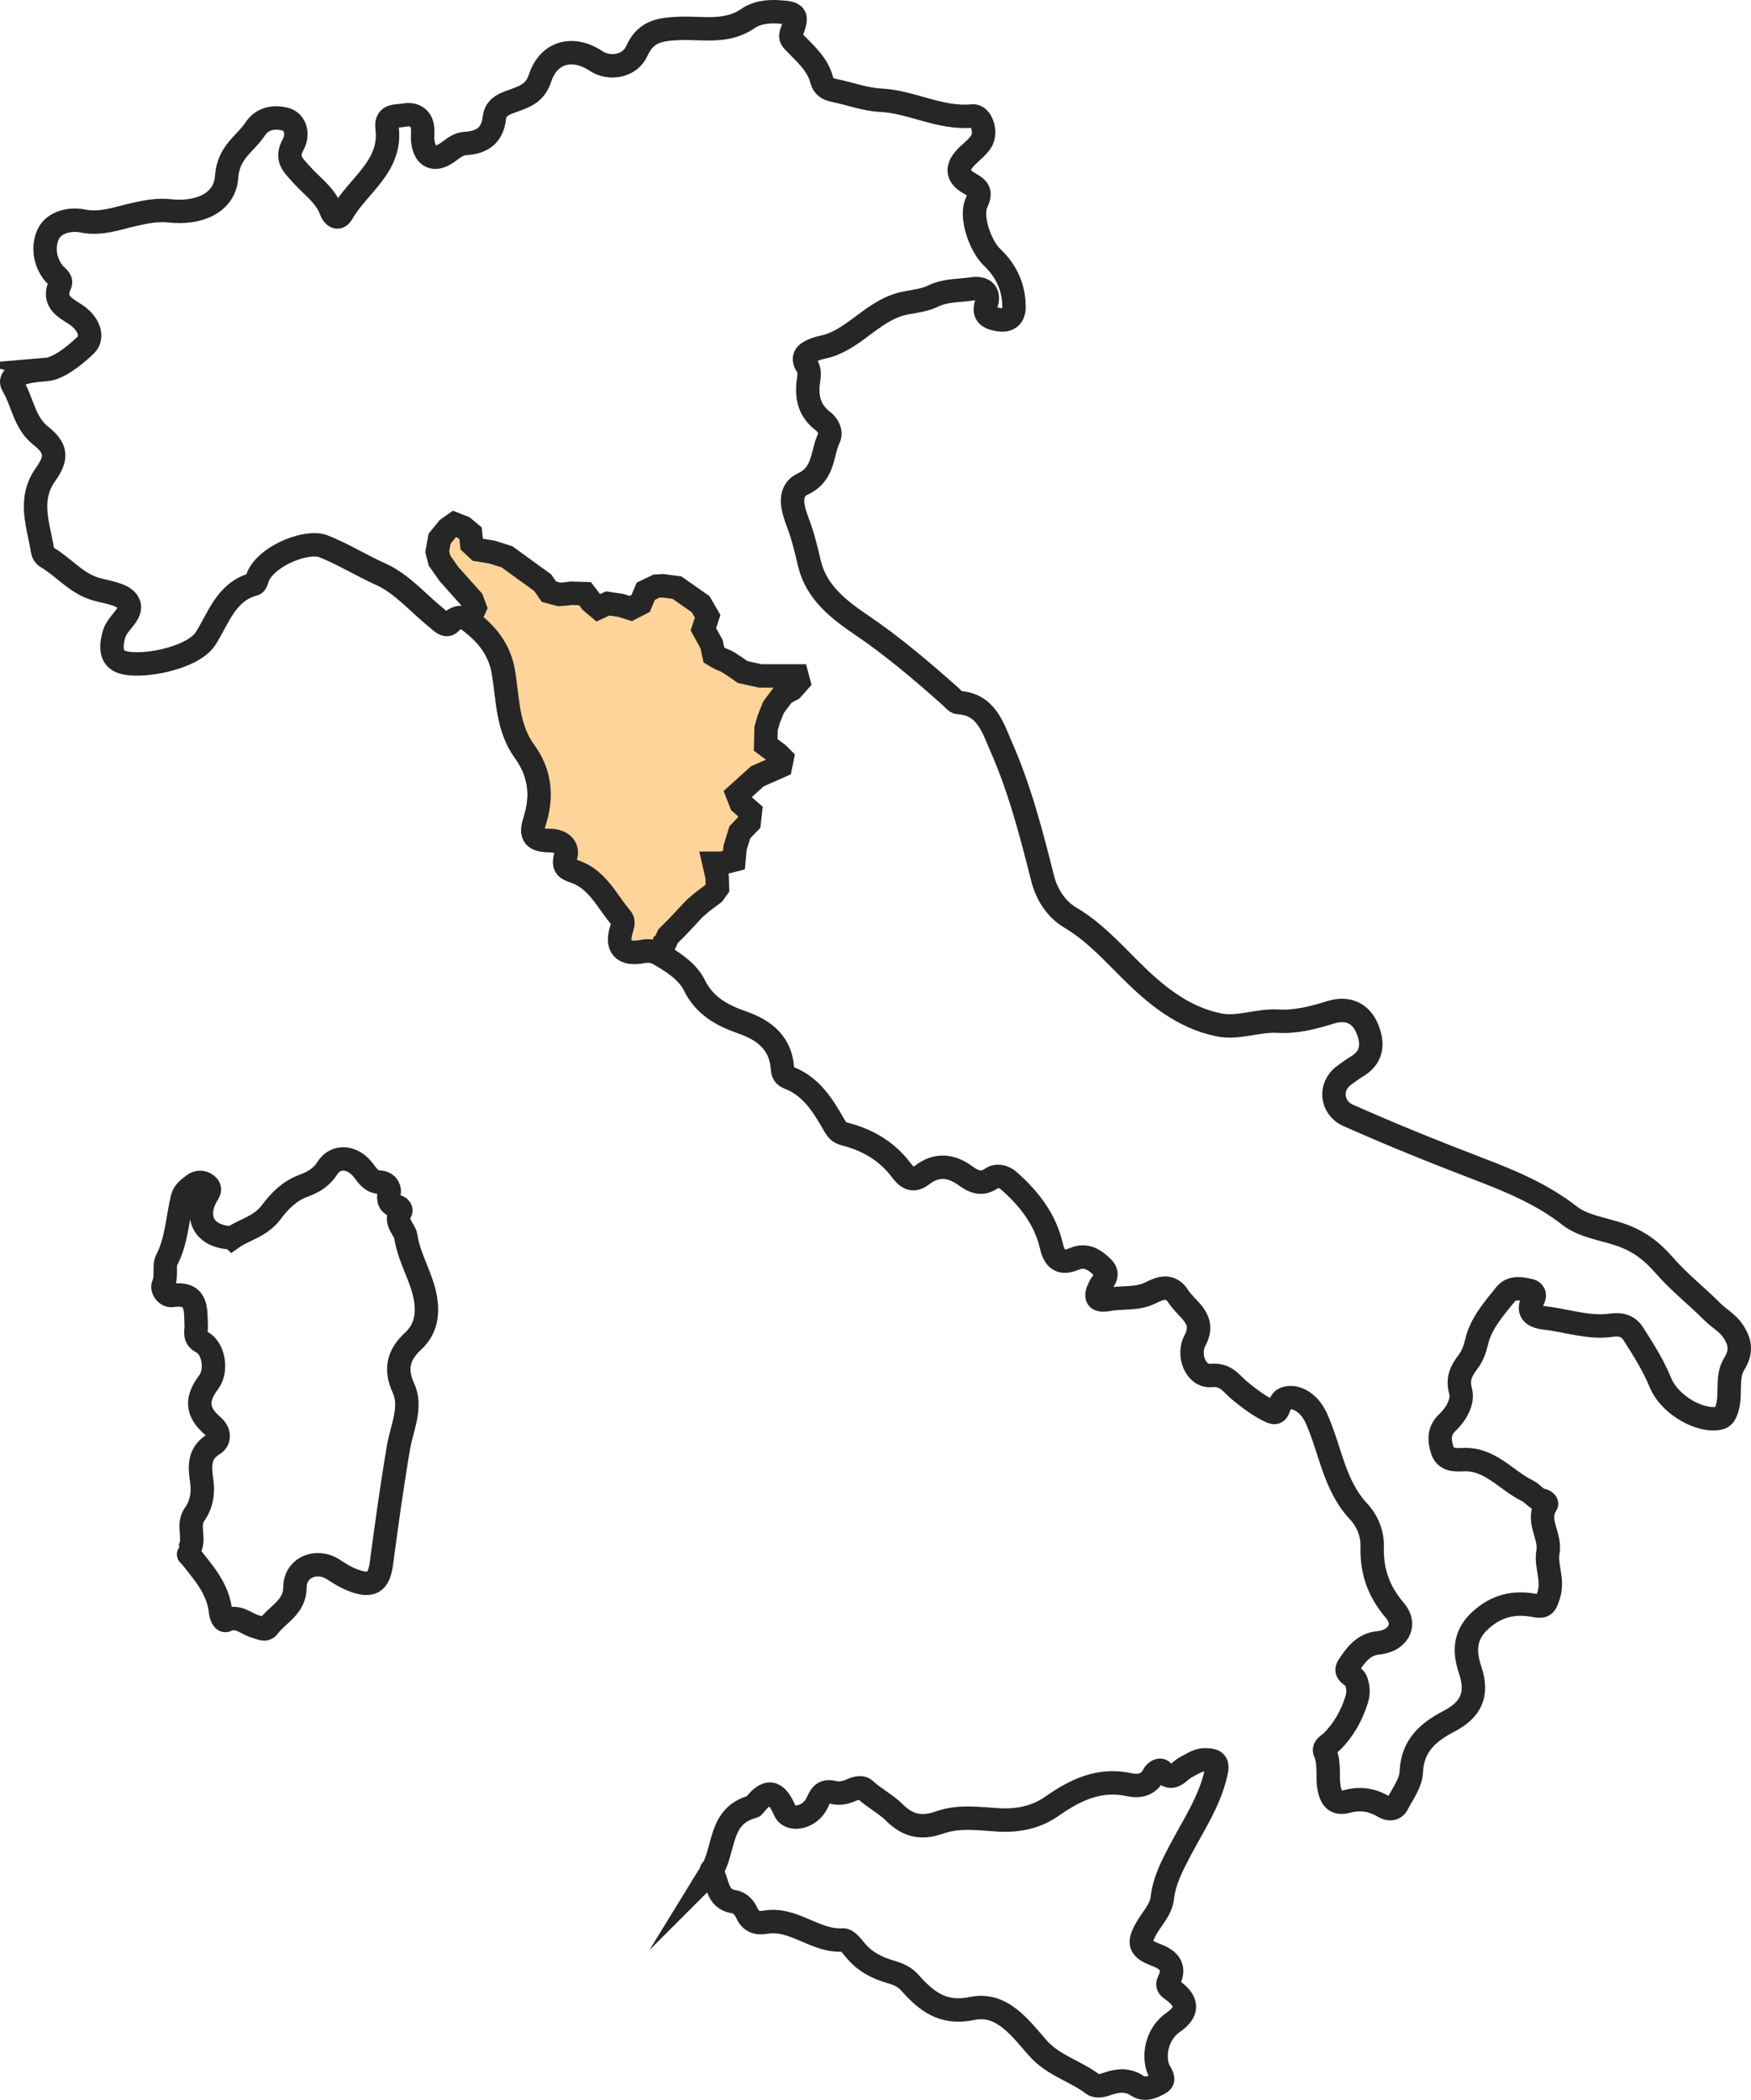
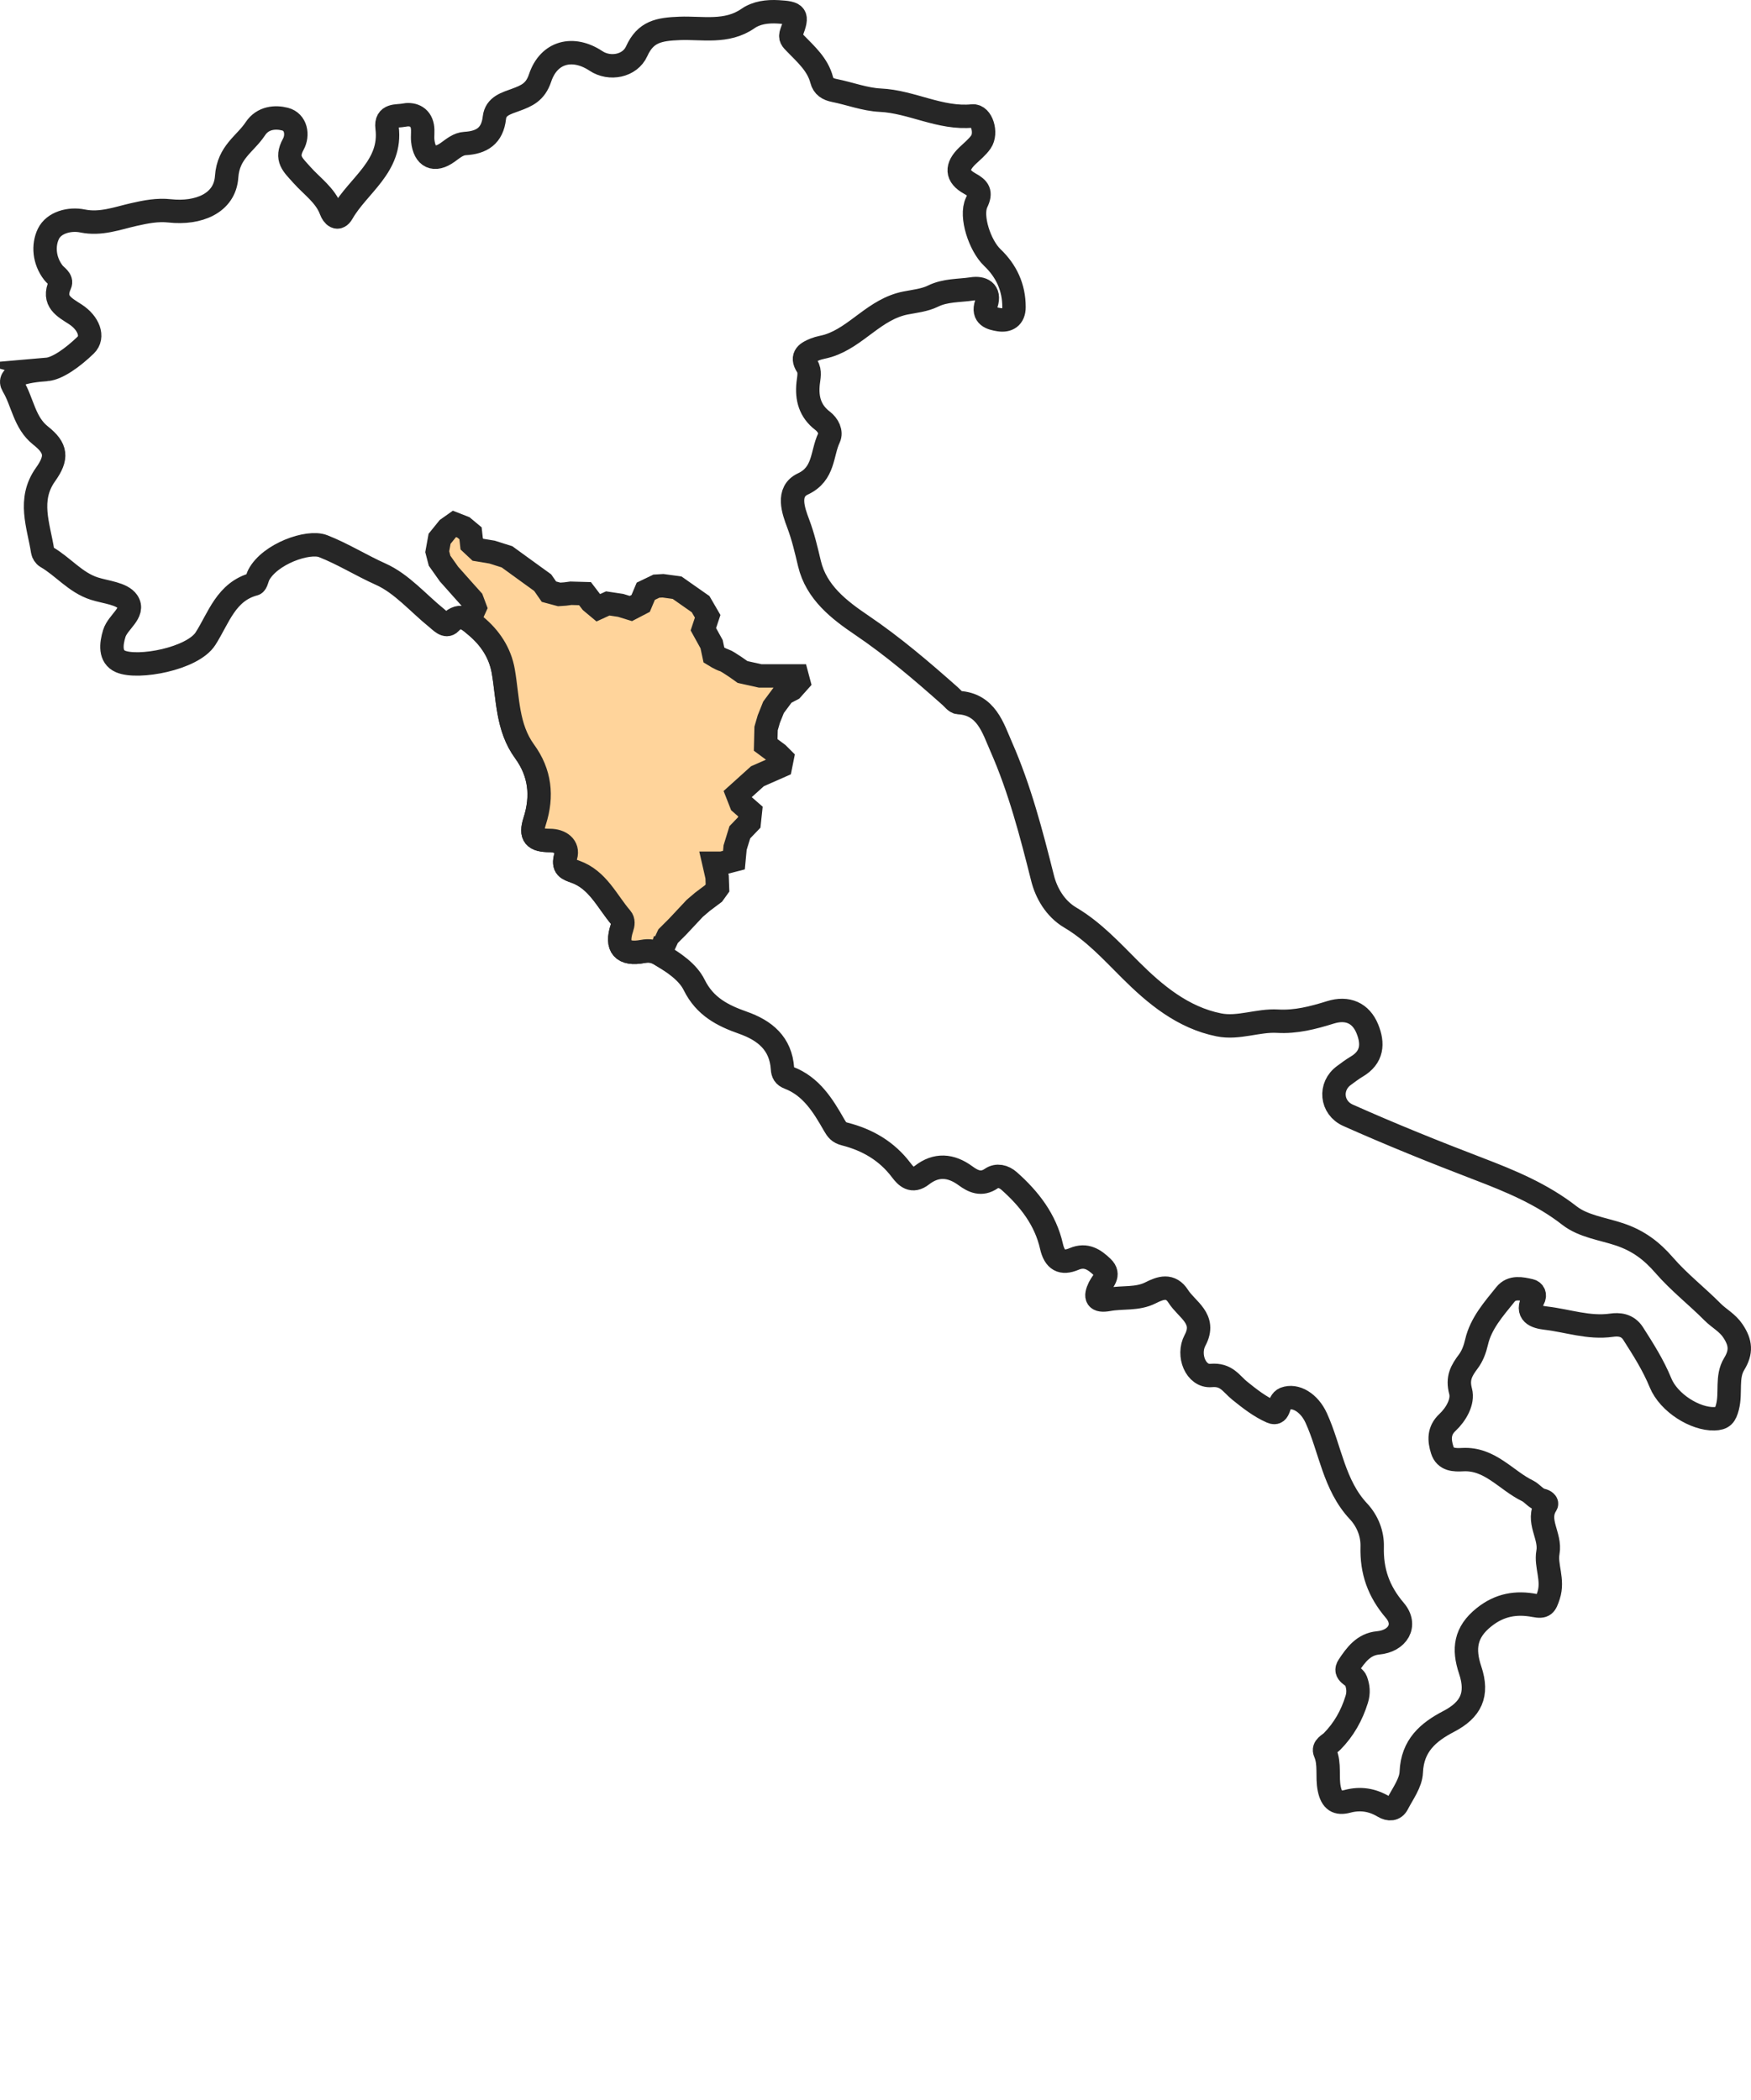
<svg xmlns="http://www.w3.org/2000/svg" id="Livello_1" data-name="Livello 1" viewBox="0 0 747.91 896.84">
  <defs>
    <style>
      .cls-1 {
        fill: #ffd49b;
      }

      .cls-1, .cls-2 {
        stroke: #262626;
        stroke-miterlimit: 10;
        stroke-width: 10px;
      }

      .cls-2 {
        fill: none;
      }
    </style>
  </defs>
  <g>
    <path class="cls-2" d="m20.08,157.77c4.4-.38,10.89-4.94,16.47-10.33,3.68-3.54,1.26-9.54-4.37-13.19-4.65-3.02-9.86-5.55-6.54-12.81.98-2.14-1.68-3.45-2.83-4.95-4.02-5.18-4.49-11.75-2.14-16.61,2.34-4.83,9.03-6.65,14.61-5.5,7.72,1.58,14.77-1.13,21.77-2.73,5.23-1.19,10.21-2.17,15.44-1.59,12.16,1.34,23.54-3.15,24.31-14.53.72-10.61,7.92-13.97,12.26-20.53,3.18-4.82,8.55-5.18,12.68-4.12,4.74,1.21,5.68,6.81,3.53,10.73-3.43,6.24-.2,8.73,3.67,13.09,4.25,4.81,10.04,8.65,12.43,15.15.82,2.25,2.93,4.46,4.83,1.13,6.8-11.92,21.22-19.89,19.13-36.44-.74-5.83,4.37-4.77,7.09-5.34,3.45-.73,7.21.34,8,4.85.34,1.95-.06,4.03.15,6.03.74,7.1,4.97,9.09,10.73,4.92,2.28-1.65,4.51-3.54,7.29-3.7,7.2-.41,11.71-3.26,12.58-11.02.58-5.08,5.16-6.17,9.18-7.66,4.6-1.71,8.3-3.23,10.33-9.3,3.76-11.3,14.14-13.76,23.87-7.3,5.87,3.9,14.51,2.25,17.38-4.1,3.8-8.43,9.53-9.45,18.4-9.79,9.51-.37,20.06,2.1,29.1-4.18,3.7-2.58,8.29-3.16,13-2.89,7.76.45,8.51,1.24,5.7,8.69-.91,2.42.04,3.17,1.65,4.83,4.45,4.6,9.48,8.95,11.2,15.59.71,2.77,2.65,3.93,5.41,4.48,6.57,1.31,13.04,3.83,19.62,4.14,13.44.63,25.57,8.12,39.41,6.74,3.88-.39,6.22,7.25,3.58,11.08-1.53,2.23-3.76,4-5.75,5.9-4.92,4.71-4.82,8.68.97,11.89,3.78,2.09,5.02,3.72,2.92,8.1-2.82,5.86,1.43,18.45,6.67,23.45,6,5.72,9.32,12.74,9.3,21.21,0,4.42-2.76,5.96-6.37,5.38-3.33-.54-7.17-1.49-5.47-6.74,1.79-5.51-1.95-7.05-6.04-6.42-5.58.85-11.36.45-16.75,3.11-3.53,1.74-8.13,2.22-11.63,2.91-13.34,2.61-20.9,14.45-33.08,18.27-1.89.6-3.89.82-5.68,1.55-3.08,1.27-6.21,2.77-3.36,7.13,1.46,2.24.71,4.96.45,7.39-.68,6.44.81,11.88,6.14,15.95,2.43,1.85,3.91,4.91,2.78,7.3-3.2,6.74-1.96,15.41-11.16,19.7-7.03,3.28-4.06,11.46-2.01,16.89,2.14,5.67,3.44,11.32,4.82,17.13,2.92,12.28,12.65,19.77,22.24,26.25,13.5,9.14,25.76,19.62,37.88,30.38,1.13.99,2.29,2.65,3.52,2.73,11.93.67,14.71,10.81,18.25,18.85,7.92,17.99,12.87,37.03,17.67,56.13,1.56,6.22,5.28,12.95,11.82,16.83,9.93,5.87,17.58,14.25,25.71,22.36,10.52,10.48,22.38,20.4,37.79,23.48,8.38,1.68,16.64-2.07,25.07-1.58,7.78.45,15.13-1.44,22.51-3.75s13.07.28,15.82,7c2.58,6.32,2.25,12.17-4.6,16.19-1.84,1.08-3.61,2.46-5.36,3.73-6.4,4.62-5.49,13.8,1.69,17.01,18.36,8.19,36.99,15.7,55.77,22.89,13.59,5.2,27.05,10.76,38.86,19.97,5.85,4.56,14.18,5.62,21.37,8.02,8.02,2.69,13.71,6.98,19.1,13.2,6.25,7.22,13.93,13.18,20.68,19.98,2.77,2.78,6.26,4.48,8.64,8.04,3.38,5.05,3.69,9,.53,14.15-3.36,5.5-1.26,12.2-2.83,18.3-.96,3.7-1.93,4.97-5.68,5.08-8.06.21-19.38-6.67-22.96-15.4-3.08-7.53-7.35-14.22-11.68-21-2.41-3.76-6.11-4.01-9.23-3.56-9.68,1.38-18.72-1.94-28.03-3.03-4.32-.5-8.81-1.95-5.38-8.12.93-1.67.27-3.26-1.32-3.63-3.68-.85-7.84-1.78-10.58,1.63-5,6.22-10.5,12.35-12.34,20.39-.7,3.05-1.79,5.93-3.49,8.2-2.97,3.97-4.83,7.12-3.32,12.81,1.16,4.35-1.86,9.76-5.64,13.3-3.77,3.53-3.52,7.6-2.2,11.76,1.34,4.24,5.21,4.29,8.75,4.1,11.68-.63,18.48,8.87,27.69,13.33,2.08,1.01,3.56,3.45,6.17,4.01,1.06.23,2.35,1.07,1.82,1.89-4.48,6.89,2.02,13.26.71,20.38-1.05,5.69,2.48,11.72.29,18.39-1.37,4.21-1.89,5.07-6.05,4.28-7.79-1.47-14.83-.34-21.55,5.03-8.04,6.42-8.93,13.51-5.91,22.54,3.52,10.5.37,17-9.21,21.98-8.74,4.55-15.49,10.34-15.94,21.63-.18,4.61-3.63,9.18-5.91,13.6-1.25,2.42-3.58,2.5-5.86,1.15-4.86-2.91-9.91-3.76-15.51-2.27-4.29,1.14-6.68-.21-7.75-5.32-1.08-5.19.4-10.55-1.8-15.59-1.03-2.36,1.72-3.36,3.03-4.7,5.03-5.11,8.38-11.1,10.5-17.94.88-2.84.65-5.38-.34-8.04-.84-2.24-5.42-2.89-3.16-6.28,3.06-4.6,6.41-9.23,12.61-9.8,8.37-.76,12.53-7.58,7.16-13.88-6.95-8.16-9.96-16.71-9.67-27.27.14-5.38-1.92-10.84-5.86-15.05-10.53-11.25-12-26.59-18.04-39.85-3-6.59-8.84-10.01-13.42-8.26-3.2,1.22-1.79,7.31-5.67,5.62-4.92-2.15-9.36-5.61-13.59-9.03-3.68-2.97-5.61-7.08-12.2-6.49-6.53.59-10.3-8.66-6.88-15.04,4.95-9.23-3.51-13.01-7.16-18.75-3.31-5.18-7.58-3.68-11.84-1.52-5.69,2.89-12.01,1.74-17.97,2.84-5.14.94-5.96-.95-3.87-5.21,1.34-2.72,4.76-5.24,1.26-8.56-3.37-3.21-6.89-5.72-12.1-3.52-5.2,2.2-8.29.59-9.65-5.45-2.57-11.36-9.46-20.21-18.05-27.83-2.32-2.07-5.25-2.73-7.67-1.06-4.24,2.91-7.75,1.19-11-1.19-6.27-4.6-12.52-5.03-18.63-.26-4.18,3.26-6.76.57-8.8-2.13-6.18-8.2-14.47-12.98-24.12-15.44-2.56-.65-3.38-1.8-4.58-3.88-4.73-8.29-9.75-16.5-19.31-20.16-2.01-.77-2.61-1.95-2.73-3.88-.7-10.81-7.55-16.34-16.96-19.65-8.69-3.05-16.22-6.94-20.73-16.07-2.79-5.64-8.7-9.5-14.35-12.94-2.56-1.55-4.75-1.94-7.67-1.39-8.44,1.58-11.51-1.99-8.85-10,.53-1.59.73-3.11-.27-4.27-6.07-7.05-9.95-16.32-19.6-19.78-3.25-1.17-5.55-1.78-4.12-6.63,1.22-4.16-2.3-6.71-6.78-6.72-6.64,0-8.48-2.02-6.48-8.24,3.44-10.73,2.31-20.69-4.33-29.81-7.48-10.27-7.06-22.54-9.08-34.2-1.38-8.02-5.78-14.45-11.81-19.44-2.75-2.26-6.36-6.08-10.88-1.23-1.8,1.93-4.09-.7-5.76-2.05-7.92-6.39-14.93-14.74-23.89-18.75-8.39-3.75-16.18-8.68-24.66-11.99-6.43-2.51-22.78,3.34-27.49,12.31-.68,1.3-.99,3.63-1.89,3.87-12.12,3.19-15.24,14.59-20.85,23.33-5.58,8.69-28.93,12.96-36.32,9.72-4.56-2-4.07-7.3-2.62-11.99,1.52-4.9,8.85-8.87,5.64-13.55-2.39-3.48-9.26-3.99-14.2-5.57-8.11-2.6-13.35-9.45-20.45-13.53-.77-.44-1.48-1.54-1.61-2.43-1.71-10.98-6.46-21.97,1.23-32.76,5.14-7.21,4.71-11.25-2.11-16.64-6.99-5.53-7.61-14.31-11.79-21.25-2.63-4.38,4.63-6.32,14.59-6.98h-.04v-.02Z" />
-     <path class="cls-2" d="m303.9,799.29c5.77-9.38,3.09-23.11,16.72-27.42.48-.15,1.14-.19,1.39-.52,5.54-7.24,9.4-6.92,13.19,1.89,2.17,5.03,11.08,3.09,13.96-3.55,1.7-3.91,3.22-5.04,7.09-4.11,2.48.6,4.99,0,7.36-1.04,1.9-.82,4.33-1.61,5.77-.28,3.98,3.66,9.14,6.35,12.55,9.77,6.26,6.29,12.27,6.85,19.34,4.36,8.34-2.94,16.71-1.63,25.05-1.13,8.36.5,16.12-1.03,22.85-5.73,10.06-7.03,20.35-12.1,33.16-9.3,4.05.88,8.11.2,10.38-4.15.81-1.55,2.8-2.63,3.66-1.68,4.58,5.13,6.92-.03,10.24-1.67,2.61-1.29,4.97-3.21,8.33-3.12,4.44.11,5.47,1.24,4.38,5.92-2.82,12.15-9.73,22.26-15.36,33.01-3.36,6.41-6.66,12.71-7.5,20.07-.56,4.88-4.12,8.41-6.51,12.47-4.1,6.97-3.31,9.13,4.13,11.98,5.04,1.92,8.09,5.03,5.31,10.65-1.34,2.71.18,3.33,1.9,4.61,6.26,4.7,6.11,9.07-.26,13.47-5.98,4.14-8.65,12.38-6.48,19.3.68,2.18,3.73,5.04.81,6.61-2.67,1.44-6.19,3.42-9.74,1.02-3.88-2.61-8.15-2.25-12.24-.84-2.27.79-4.85,1.58-6.52.31-7.48-5.69-16.94-7.99-23.53-15.44-7.46-8.43-15.27-19.6-28.04-16.95-12.73,2.64-19.66-3.16-26.82-11.17-2.04-2.28-4.81-3.54-7.76-4.37-6.08-1.71-11.47-4.48-15.55-9.56-1.37-1.71-3.46-4.25-5.06-4.15-11.88.82-21.05-9.66-33.12-7.6-3.42.59-6.25-.05-7.96-3.87-.97-2.16-2.82-4.44-5.49-4.85-7.73-1.18-6.52-8.2-9.63-12.95,0,0,0-1.31,0,.02s0-.01,0-.01Z" />
-     <path class="cls-2" d="m99.27,528.67c4.66-3.32,11.99-4.78,16.53-10.88,3.65-4.9,7.84-9.12,13.71-11.3,4.19-1.55,7.7-3.47,10.36-7.66,3.56-5.62,10.88-4.98,15.41,1.09,1.91,2.57,3.53,4.86,6.88,4.98,2.95.1,4.4,2.44,4.08,4.34-.56,3.4,0,5.3,3.47,6.09,1.07.25,1.9,1.35,1.36,2.26-2.65,4.55,1.82,7.41,2.26,10.43,1.4,9.4,6.75,17.23,8.34,26.2,1.17,6.56.52,13.26-5.25,18.6-5.88,5.45-8.02,11.54-4.08,20.05,3.73,8.07-.73,17.04-2.13,25.28-2.81,16.46-5.07,32.97-7.28,49.49-1.13,8.47-4.34,10.22-12.11,7.27-3.13-1.18-5.76-2.85-8.44-4.6-7.2-4.69-16.36-.86-16.39,7.59-.03,8.59-7.32,11.42-11.32,16.82-1.44,1.94-3.52.51-5.49-.02-4.06-1.1-7.4-5.06-12.47-2.69-1.4.65-2.33-1.92-2.53-3.84-.99-9.36-6.91-16.1-12.43-23.03-.61-.76-1.93-2.03-1.89-2.07,4.55-4.7-.38-11.19,3.2-16.21,2.91-4.07,3.85-8.85,3.14-14.05-.82-6-1.69-12.02,5.13-16.08,2.18-1.3,2.86-4.84-.27-7.54-7.11-6.13-7.49-11.49-1.85-18.99,3.57-4.74,2.16-14.34-3-16.99-3.61-1.86-2.28-4.65-2.4-7.13-.31-6.85.7-14.35-10.31-12.79-2.31.33-4.6-2.63-3.71-4.65,1.57-3.58.13-8,1.34-10.33,4.42-8.53,4.62-17.78,6.77-26.68.62-2.55,2.79-4.18,4.79-5.66,1.73-1.27,3.84-1.36,5.61.05,2.28,1.81.61,3.4-.34,5.2-4.86,9.27-.38,17.22,11.31,17.45h0Z" />
  </g>
  <path class="cls-1" d="m283.03,404.85l2.34-5.02,4.02-4.02,7.37-7.87,3.34-2.84,4.69-3.52,1.68-2.34-.17-4.69-1.34-5.86h3.34l5.19-1.34.5-5.35,2.01-6.53,4.02-4.19.5-4.69-4.02-3.51-1.51-3.85,8.54-7.7,9.88-4.35.67-3.34-1.84-1.84-5.19-3.85.17-7.03,1.17-4.02,2.01-5.02,4.35-5.86,3.52-1.84,2.84-3.18-.67-2.51h-15.74l-7.53-1.68s-6.21-4.52-7.87-5.02c-1.67-.5-4.35-2.18-4.35-2.18l-1-4.69-3.52-6.37,1.84-5.52-3.01-5.19-10.04-7.03-6.03-.83-2.84.17-4.52,2.18-2.18,5.19-4.19,2.18-4.35-1.34-5.52-.83-4.02,1.84-3.01-2.51-2.68-3.51-6.03-.17-2.51.33-2.51.17-4.35-1.17-2.68-3.85-7.87-5.69-7.37-5.35-6.37-2.01-6.03-1-2.68-2.51-.5-4.52-3.01-2.51-3.85-1.51-2.84,2.01-3.52,4.35-1,5.52,1,3.85,4.02,5.69,6.7,7.53,3.15,3.51,1.25,3.34-2.5,5.48c1.01.69,1.94,1.53,2.78,2.23,6.04,4.99,10.43,11.42,11.81,19.44,2.02,11.66,1.6,23.93,9.08,34.2,6.64,9.11,7.77,19.07,4.33,29.81-2,6.22-.16,8.23,6.48,8.24,4.48,0,8.01,2.56,6.78,6.72-1.43,4.85.87,5.47,4.12,6.63,9.65,3.46,13.53,12.73,19.6,19.78,1,1.17.81,2.68.27,4.27-2.66,8.02.41,11.59,8.85,10.01,2.91-.55,5.09-.16,7.63,1.37h0l.88-2.88h.04Z" />
</svg>